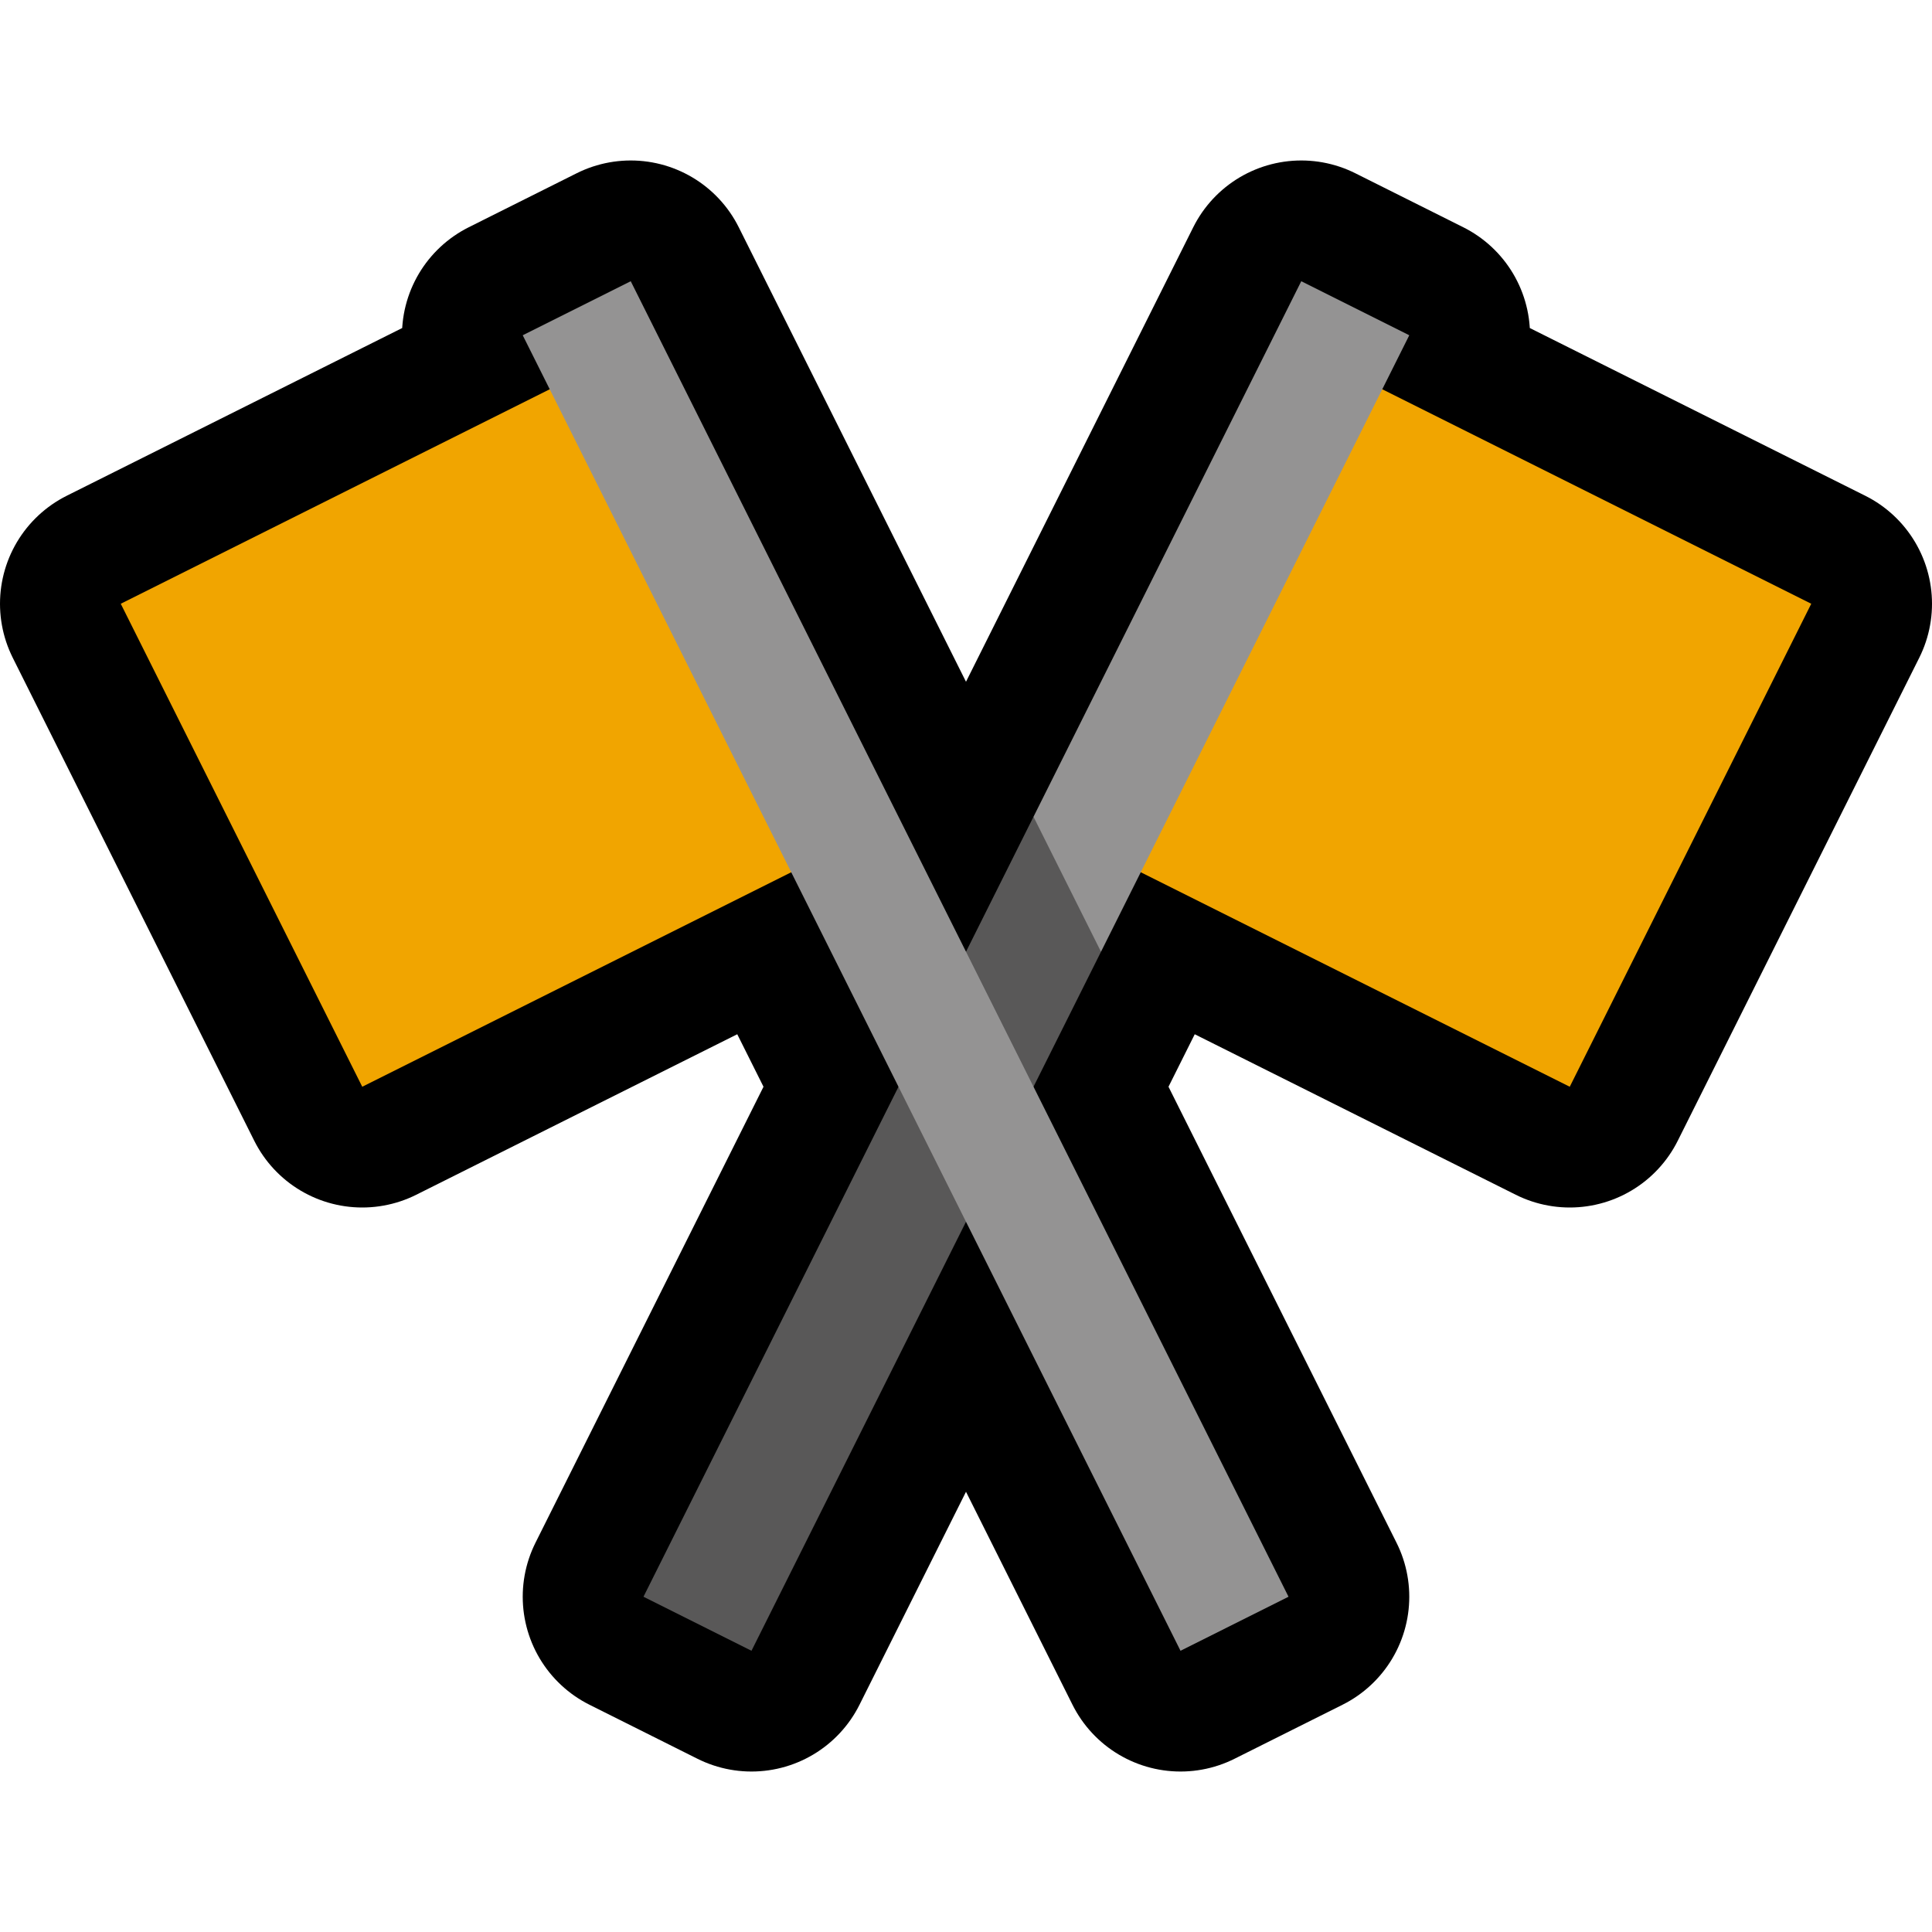
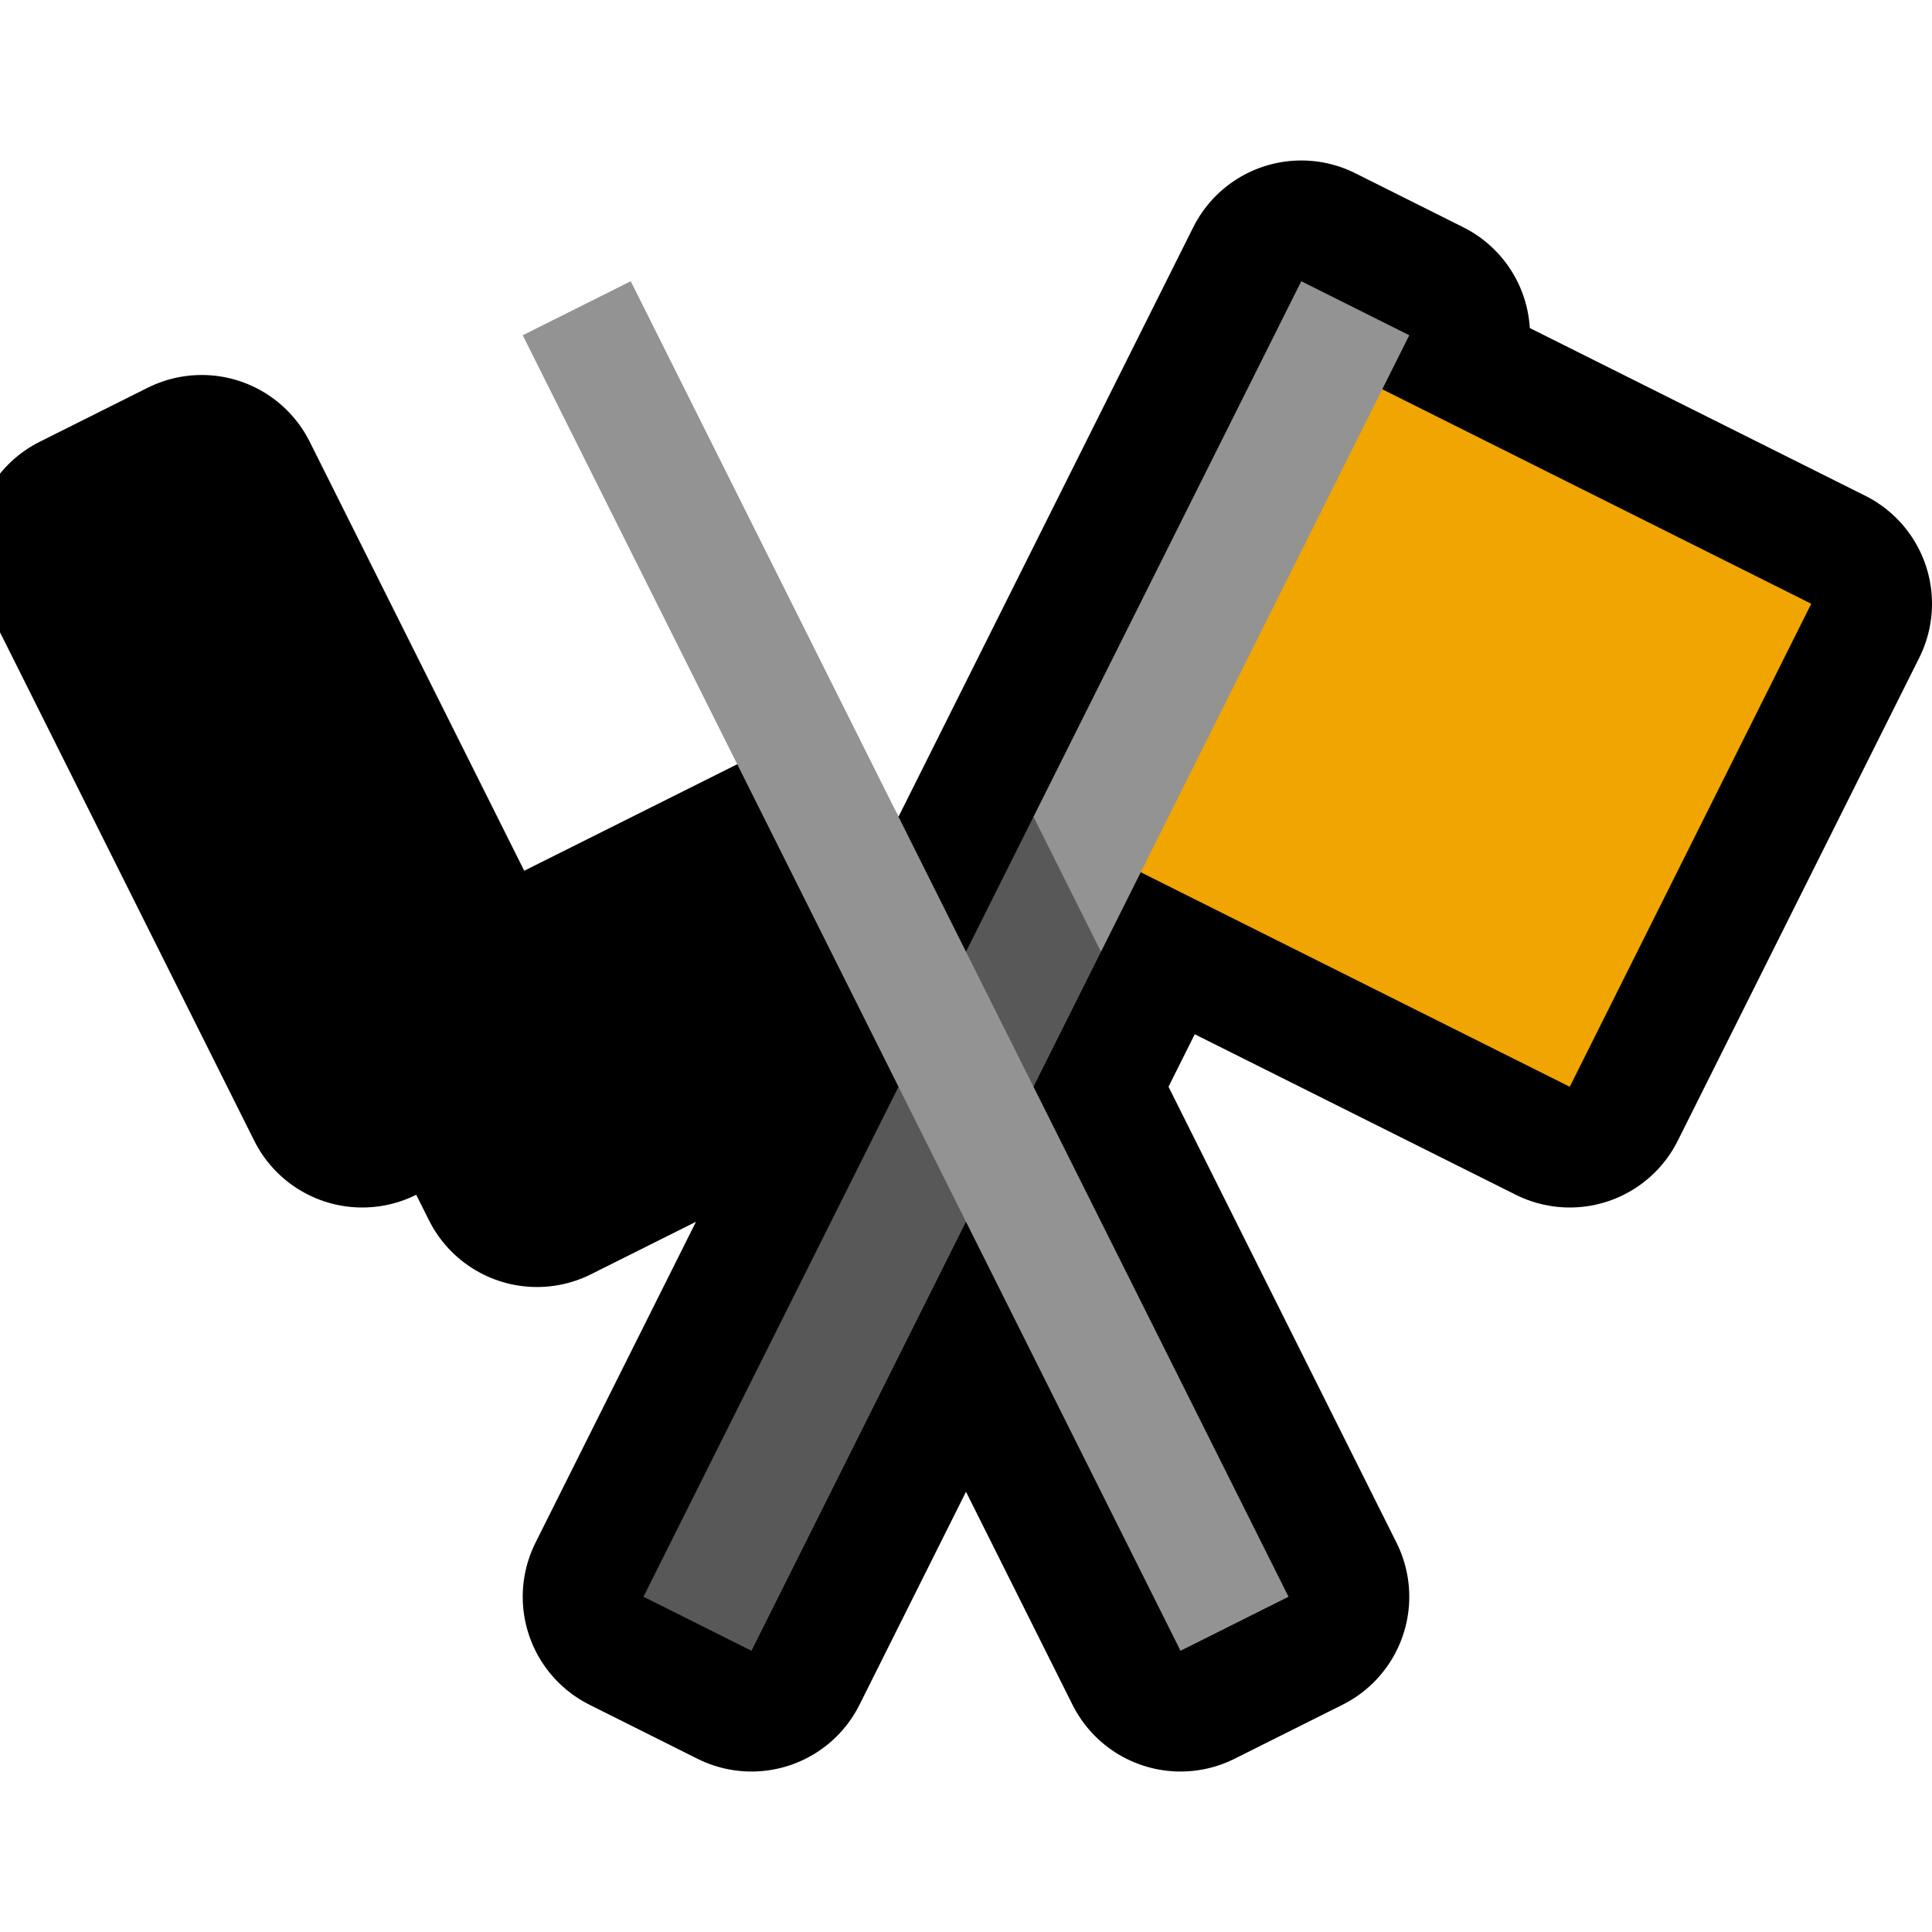
<svg xmlns="http://www.w3.org/2000/svg" width="100%" height="100%" viewBox="0 0 32 32" version="1.1" xml:space="preserve" style="fill-rule:evenodd;clip-rule:evenodd;stroke-linecap:round;stroke-linejoin:round;stroke-miterlimit:1.5;">
  <rect id="crossed_flags" x="0" y="-0" width="32" height="32" style="fill:none;" />
  <g id="outline">
-     <path d="M16,15.764l5.553,-11.106l1.789,0.895l-0.448,0.894l7.106,3.553l-4,8l-7.106,-3.553l-1.776,3.553l4.224,8.447l-1.789,0.895l-3.553,-7.106l-3.553,7.106l-1.789,-0.895l4.224,-8.447l-1.776,-3.553l-7.106,3.553l-4,-8l7.106,-3.553l-0.448,-0.894l1.789,-0.895l5.553,11.106Z" style="fill:none;stroke:#000;stroke-width:4px;" />
+     <path d="M16,15.764l5.553,-11.106l1.789,0.895l-0.448,0.894l7.106,3.553l-4,8l-7.106,-3.553l-1.776,3.553l4.224,8.447l-1.789,0.895l-3.553,-7.106l-3.553,7.106l-1.789,-0.895l4.224,-8.447l-1.776,-3.553l-7.106,3.553l-4,-8l-0.448,-0.894l1.789,-0.895l5.553,11.106Z" style="fill:none;stroke:#000;stroke-width:4px;" />
  </g>
  <g id="emoji">
-     <path d="M10,6l-8,4l4,8l8,-4l-4,-8Z" style="fill:#f1a500;" />
    <path d="M22,6l8,4l-4,8l-8,-4l4,-8Z" style="fill:#f1a500;" />
    <path d="M17.118,13.528l0.882,0.277l0.236,1.959l-5.789,11.578l-1.789,-0.895l6.46,-12.919Z" style="fill:#595858;" />
    <path d="M17.118,13.528l4.435,-8.87l1.789,0.895l-5.106,10.211l-1.118,-2.236Z" style="fill:#949393;" />
    <path d="M21.342,26.447l-1.789,0.895l-10.895,-21.789l1.789,-0.895l10.895,21.789Z" style="fill:#949393;" />
  </g>
</svg>